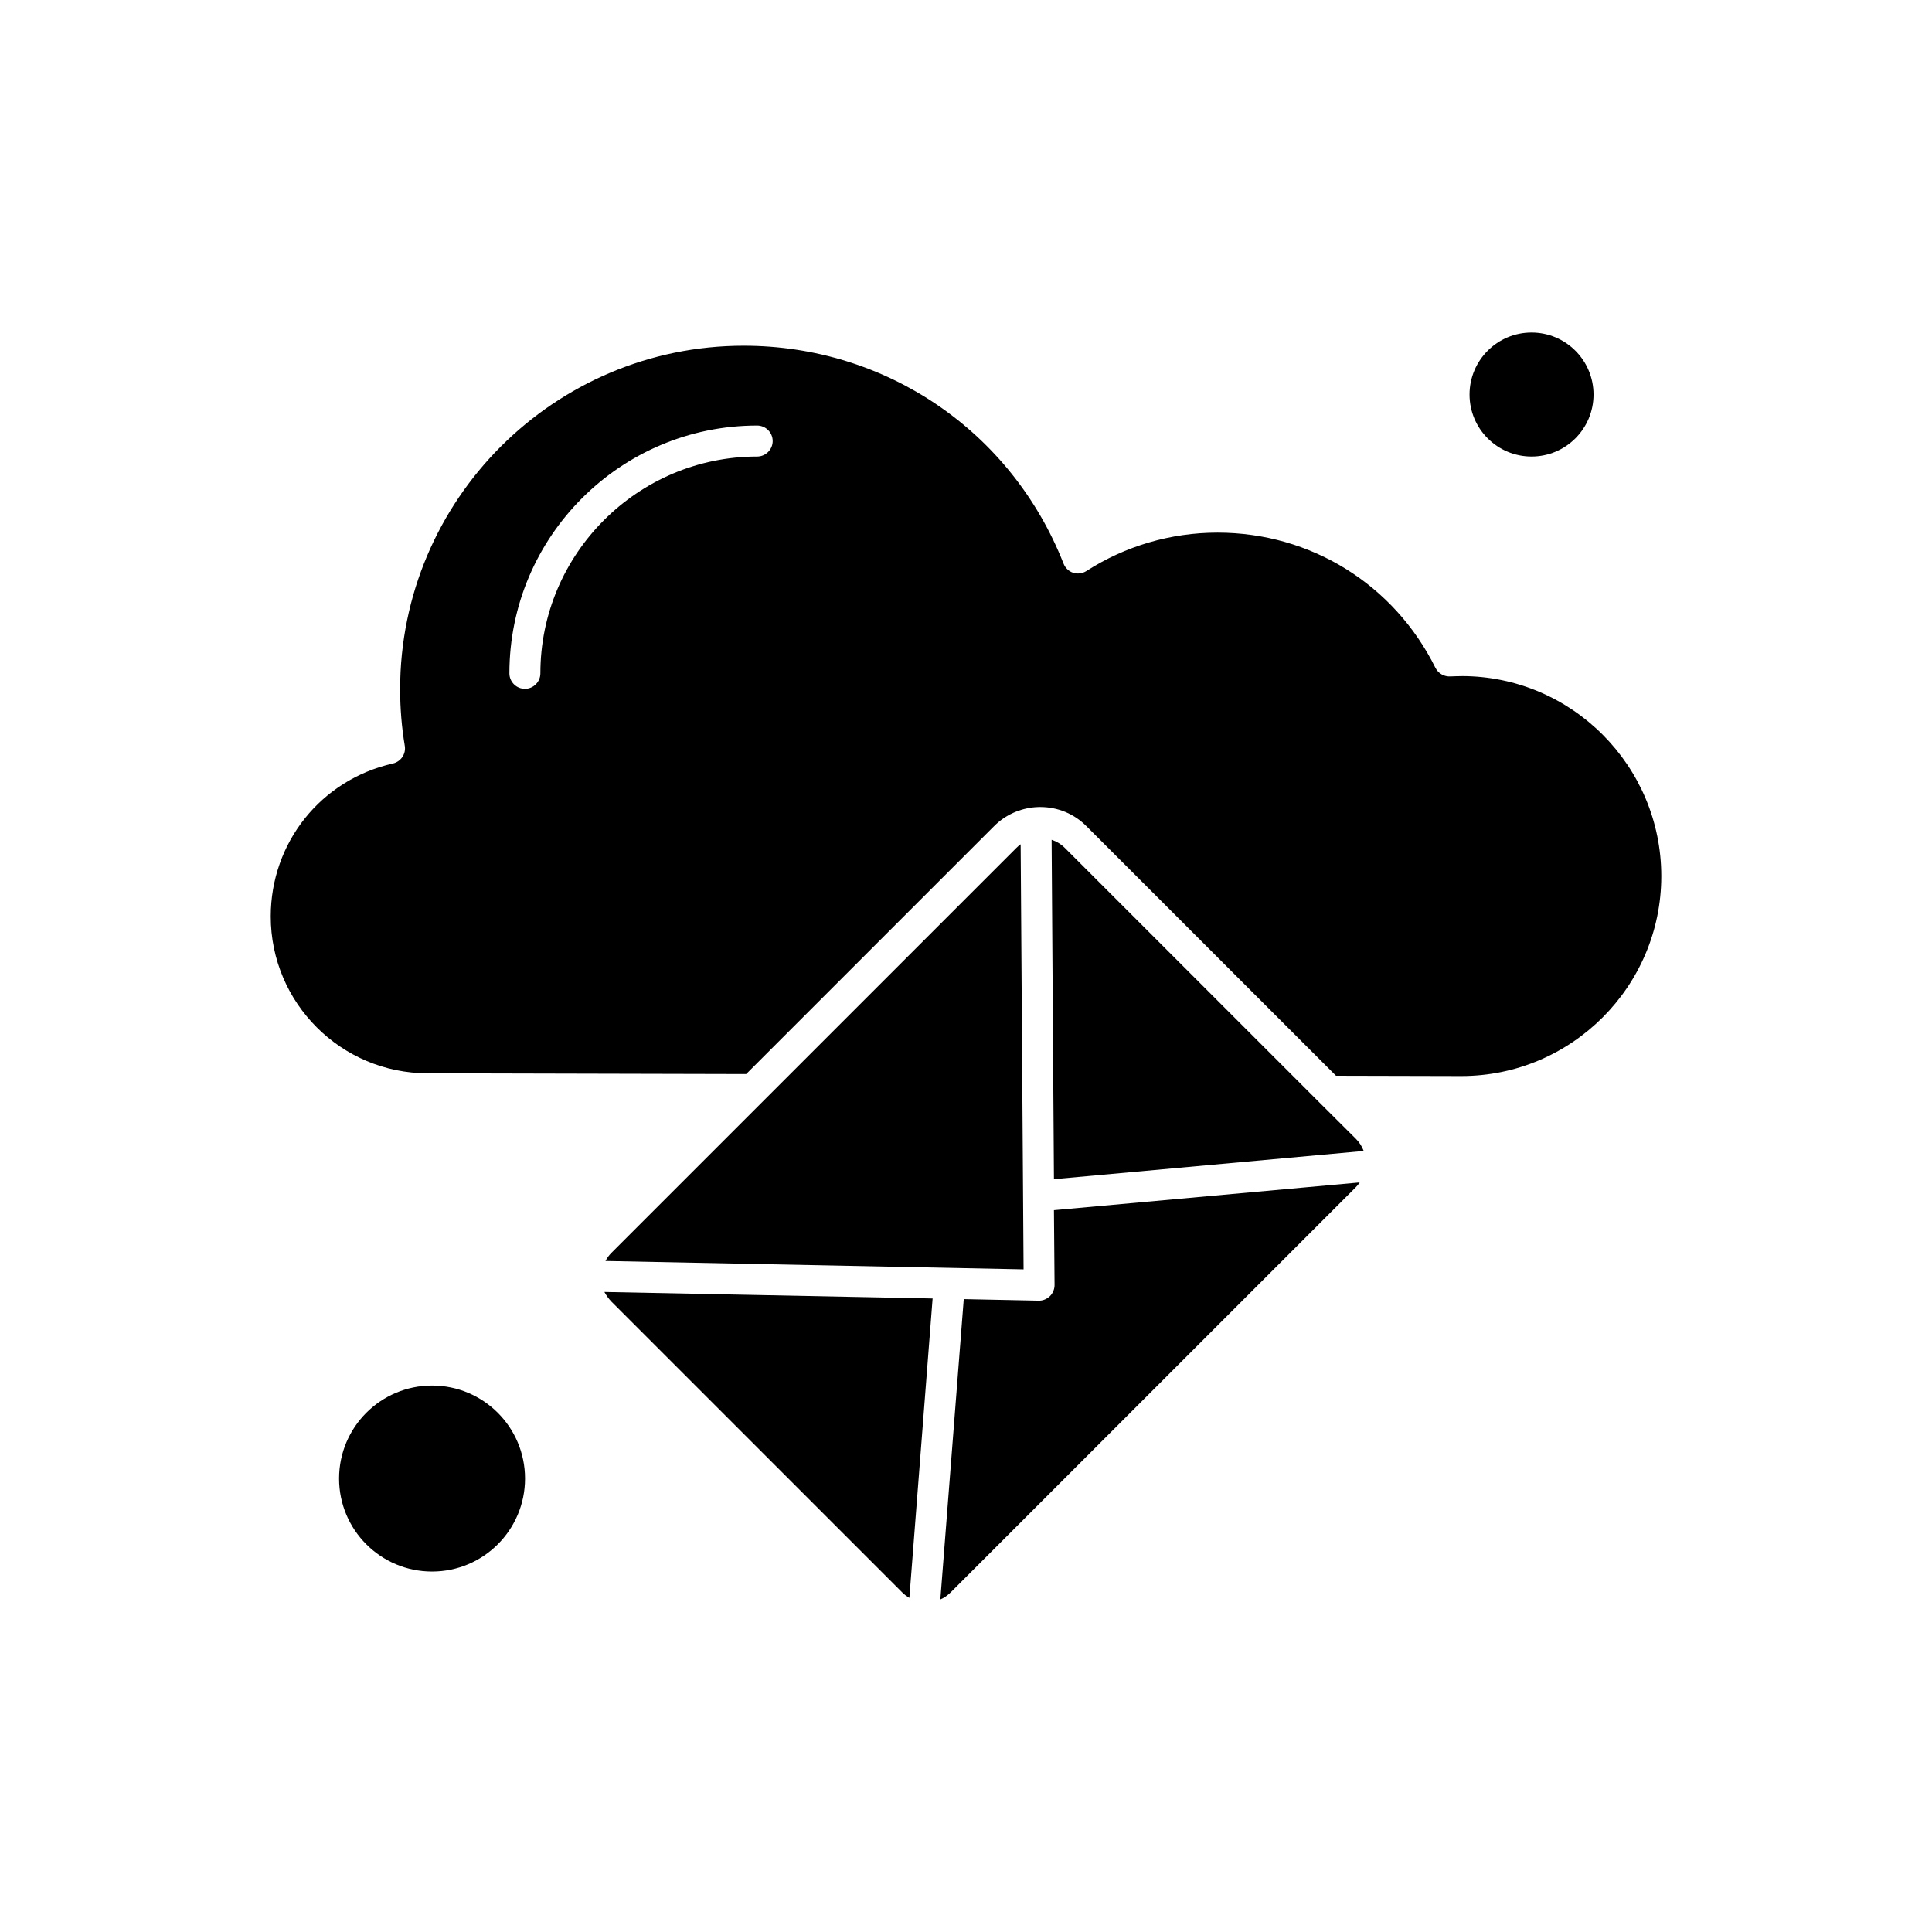
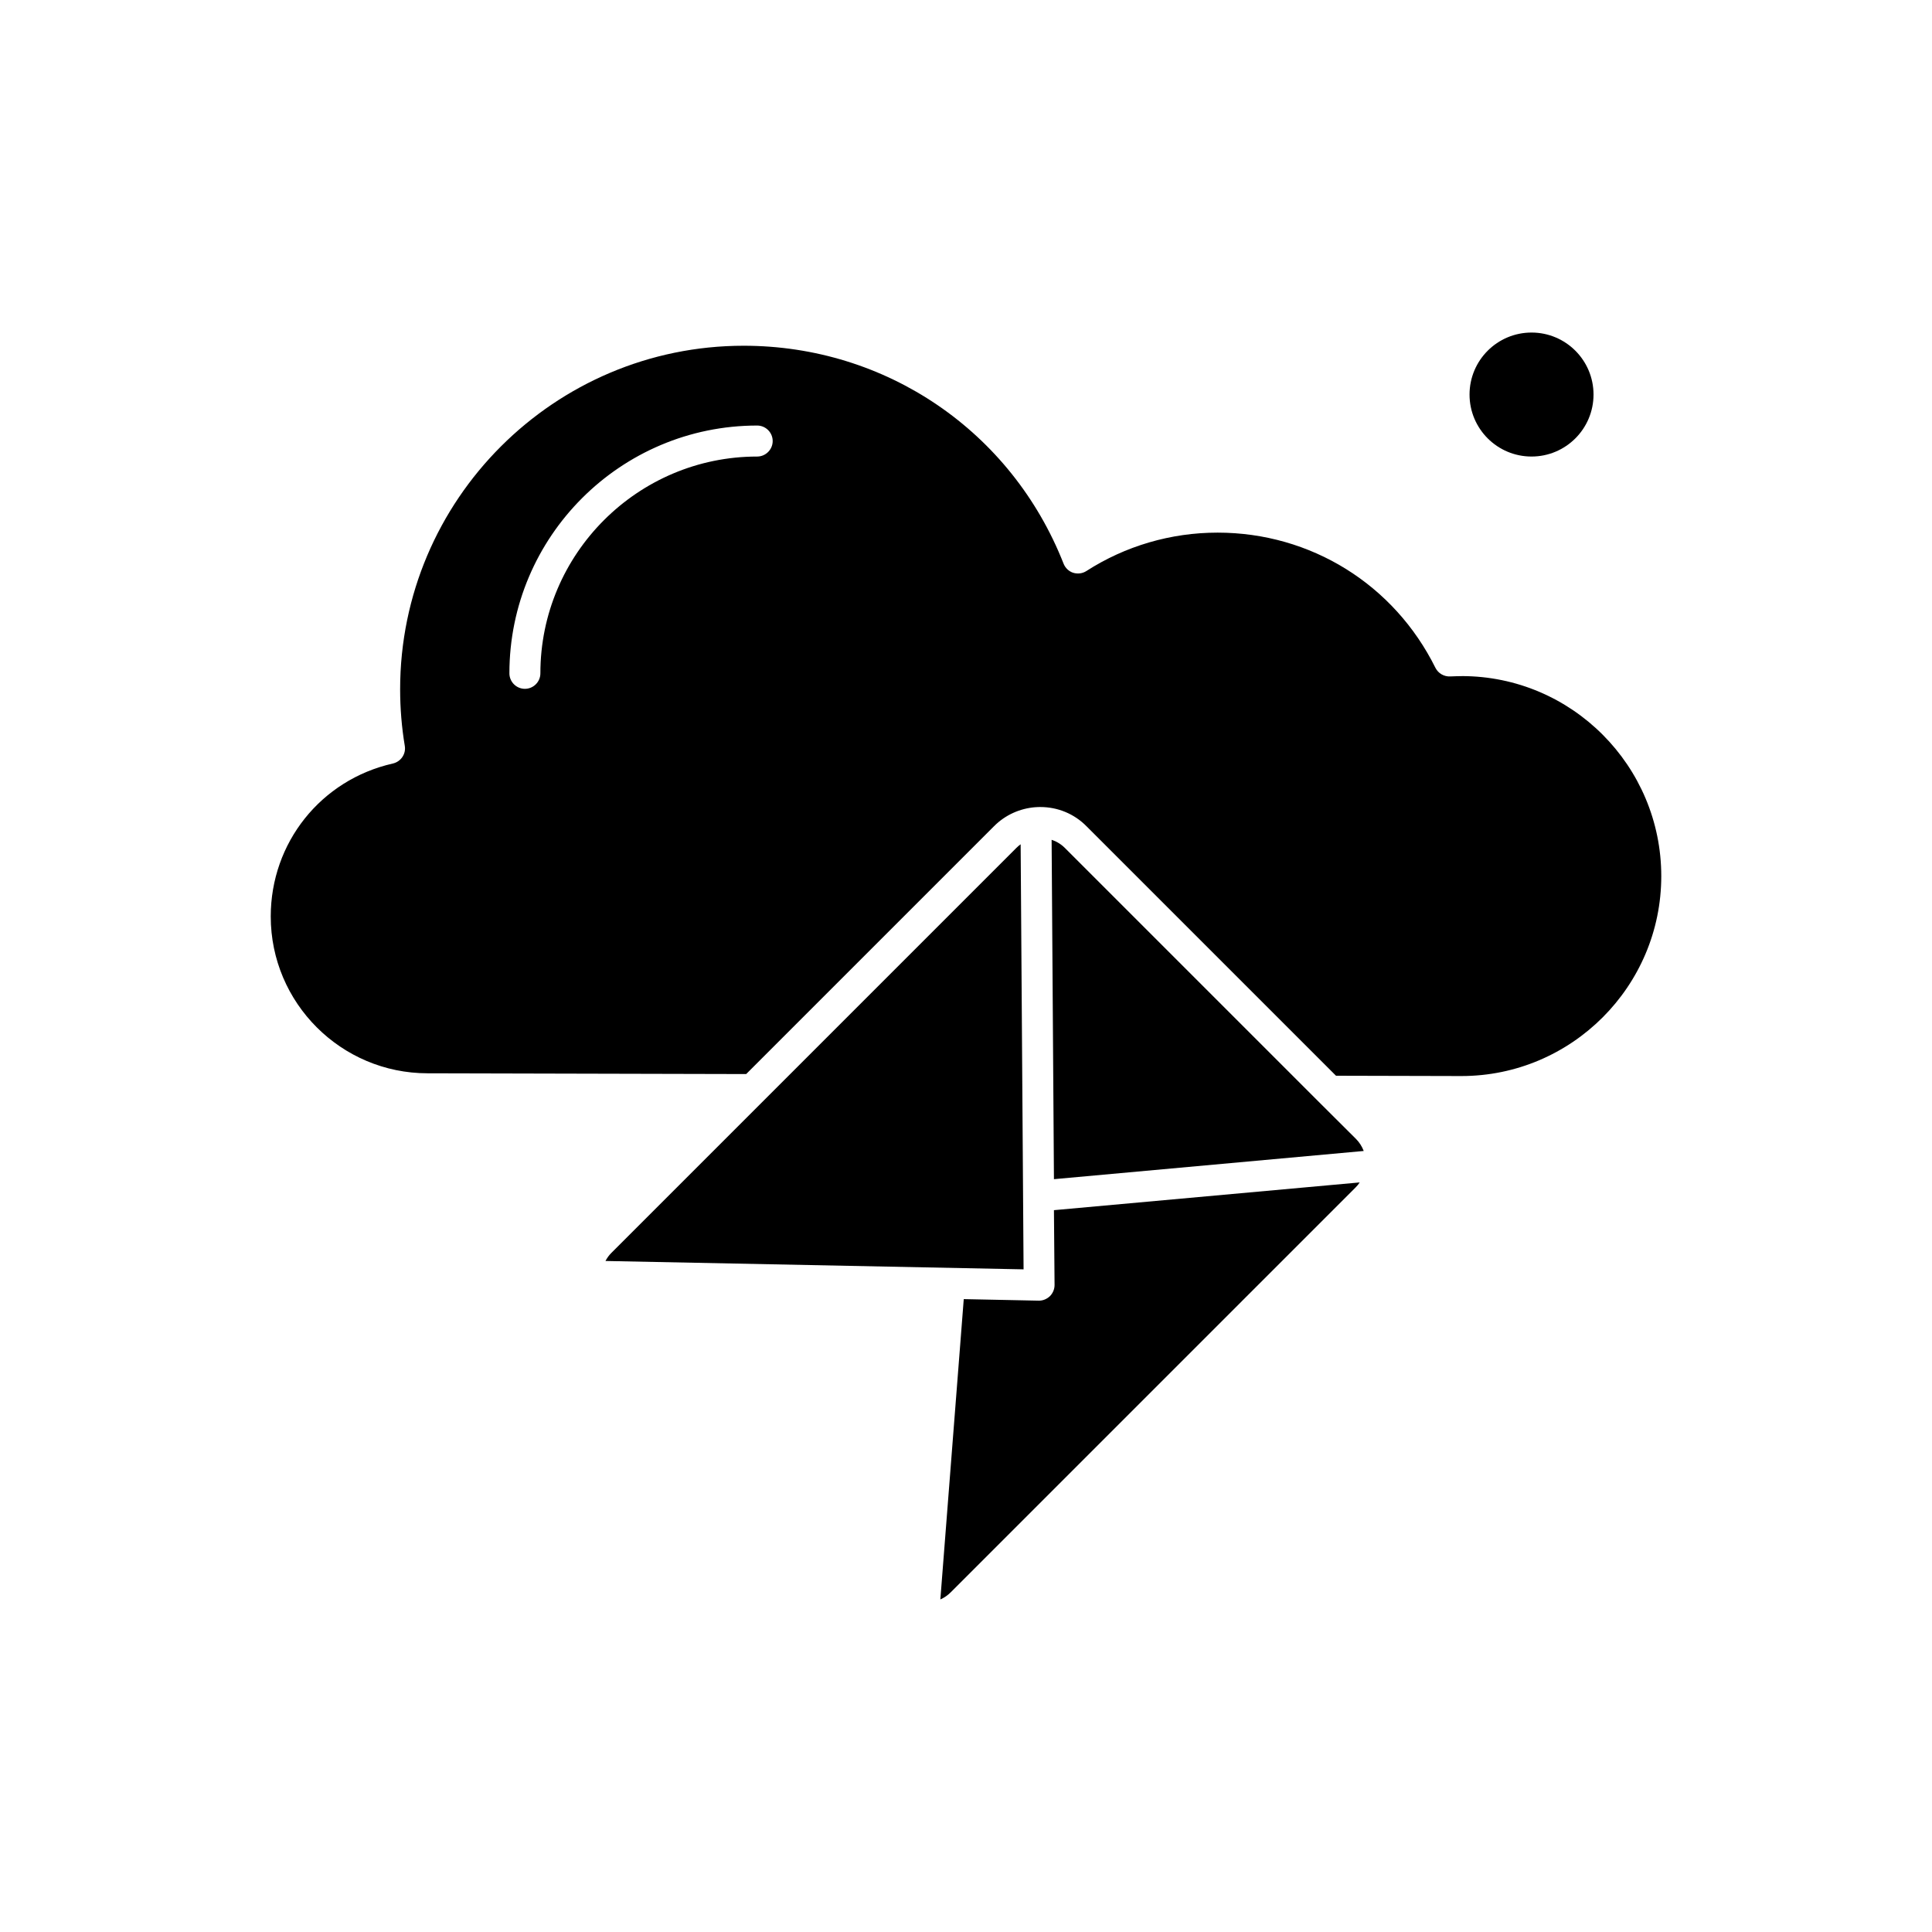
<svg xmlns="http://www.w3.org/2000/svg" fill="#000000" width="800px" height="800px" version="1.1" viewBox="144 144 512 512">
  <g fill-rule="evenodd">
    <path d="m414.48 367.74c-0.41 0.285-0.777 0.617-1.152 0.984l-107.31 107.31c-0.656 0.656-1.148 1.355-1.559 2.137l110.8 2.219-0.777-112.65z" />
-     <path d="m283.14 535.83c0 13.609-11.031 24.641-24.641 24.641s-24.641-11.031-24.641-24.641 11.031-24.641 24.641-24.641 24.641 11.031 24.641 24.641" />
    <path d="m423.47 484.54c0 1.105-0.449 2.176-1.234 2.957-0.777 0.738-1.805 1.191-2.875 1.191h-0.082l-19.875-0.41-6.203 79.59c1.027-0.453 1.93-1.07 2.75-1.891l107.31-107.31c0.41-0.41 0.781-0.859 1.07-1.312l-81.027 7.352z" />
    <path d="m566.3 248.56c0 9.07-7.356 16.426-16.426 16.426-9.074 0-16.43-7.356-16.43-16.426 0-9.074 7.356-16.43 16.43-16.43 9.07 0 16.426 7.356 16.426 16.43" />
-     <path d="m306.02 488.93 77.043 77.043c0.574 0.574 1.234 1.07 1.93 1.48l6.16-79.344-86.984-1.727c0.496 0.902 1.113 1.766 1.852 2.547z" />
    <path d="m531.36 323.18c-0.945 0-1.93 0.043-3.043 0.082-1.645 0.082-3.16-0.82-3.902-2.258-10.965-22.133-33.059-35.852-57.738-35.852-12.402 0-24.438 3.531-34.785 10.184-1.027 0.656-2.301 0.82-3.492 0.453-1.148-0.371-2.094-1.273-2.547-2.426-13.797-35.07-47.062-57.738-84.766-57.738-50.184 0-91.047 40.82-91.047 91.047 0 5.008 0.41 10.062 1.234 14.988 0.367 2.137-1.027 4.188-3.164 4.68-19.055 4.312-32.359 20.984-32.359 40.531 0 22.918 18.645 41.562 41.562 41.562l84.434 0.203 65.711-65.711c2.961-2.961 6.82-4.684 10.926-5.012h0.082 0.043c0.41-0.043 0.82-0.043 1.188-0.043 4.641 0 8.996 1.809 12.238 5.094l66.121 66.117 33.223 0.082c29.199 0 52.977-23.777 52.977-52.977 0-29.195-23.695-53.016-52.895-53.016zm-186.7-58.191c-31.664 0-57.453 25.789-57.453 57.453 0 2.258-1.848 4.106-4.106 4.106-2.258 0-4.106-1.848-4.106-4.106 0-36.223 29.445-65.668 65.668-65.668 2.258 0 4.106 1.848 4.106 4.106 0 2.258-1.852 4.109-4.109 4.109z" />
    <path d="m493.53 436.04-67.309-67.309c-1.023-1.027-2.258-1.766-3.531-2.176l0.617 89.938 82.094-7.473c-0.449-1.191-1.148-2.301-2.094-3.242l-9.773-9.734z" />
  </g>
</svg>